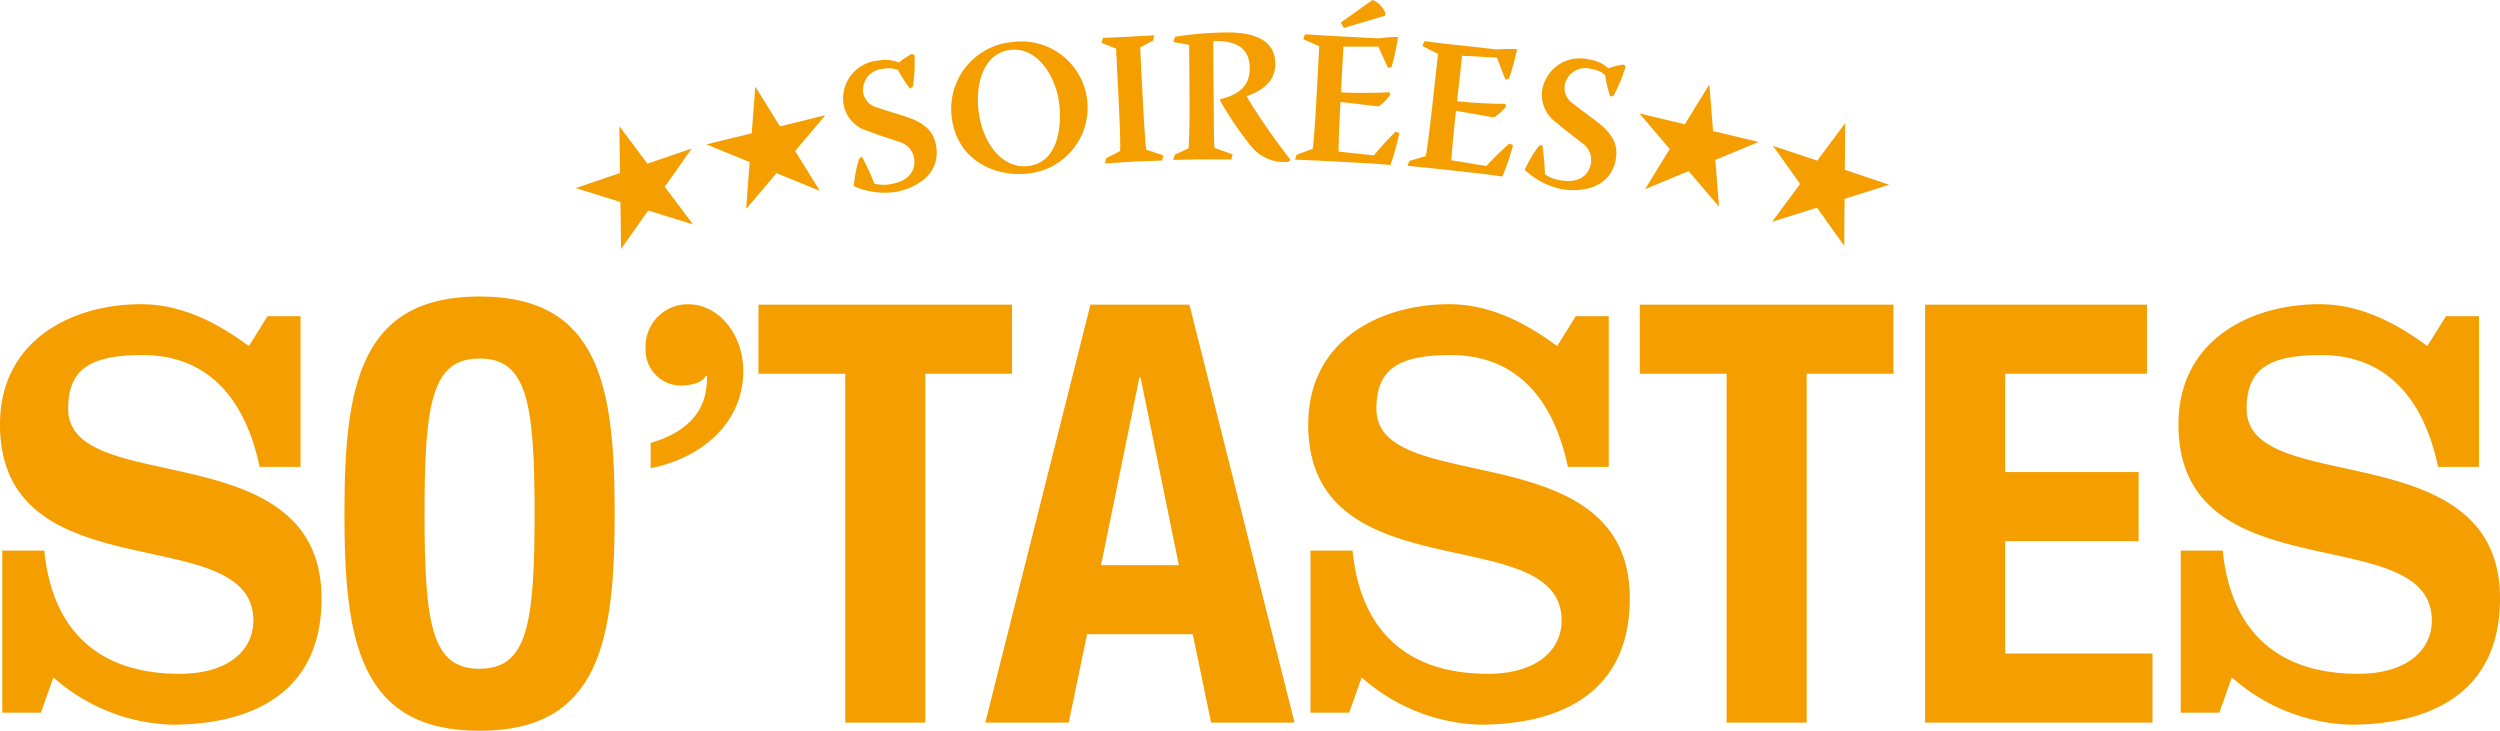
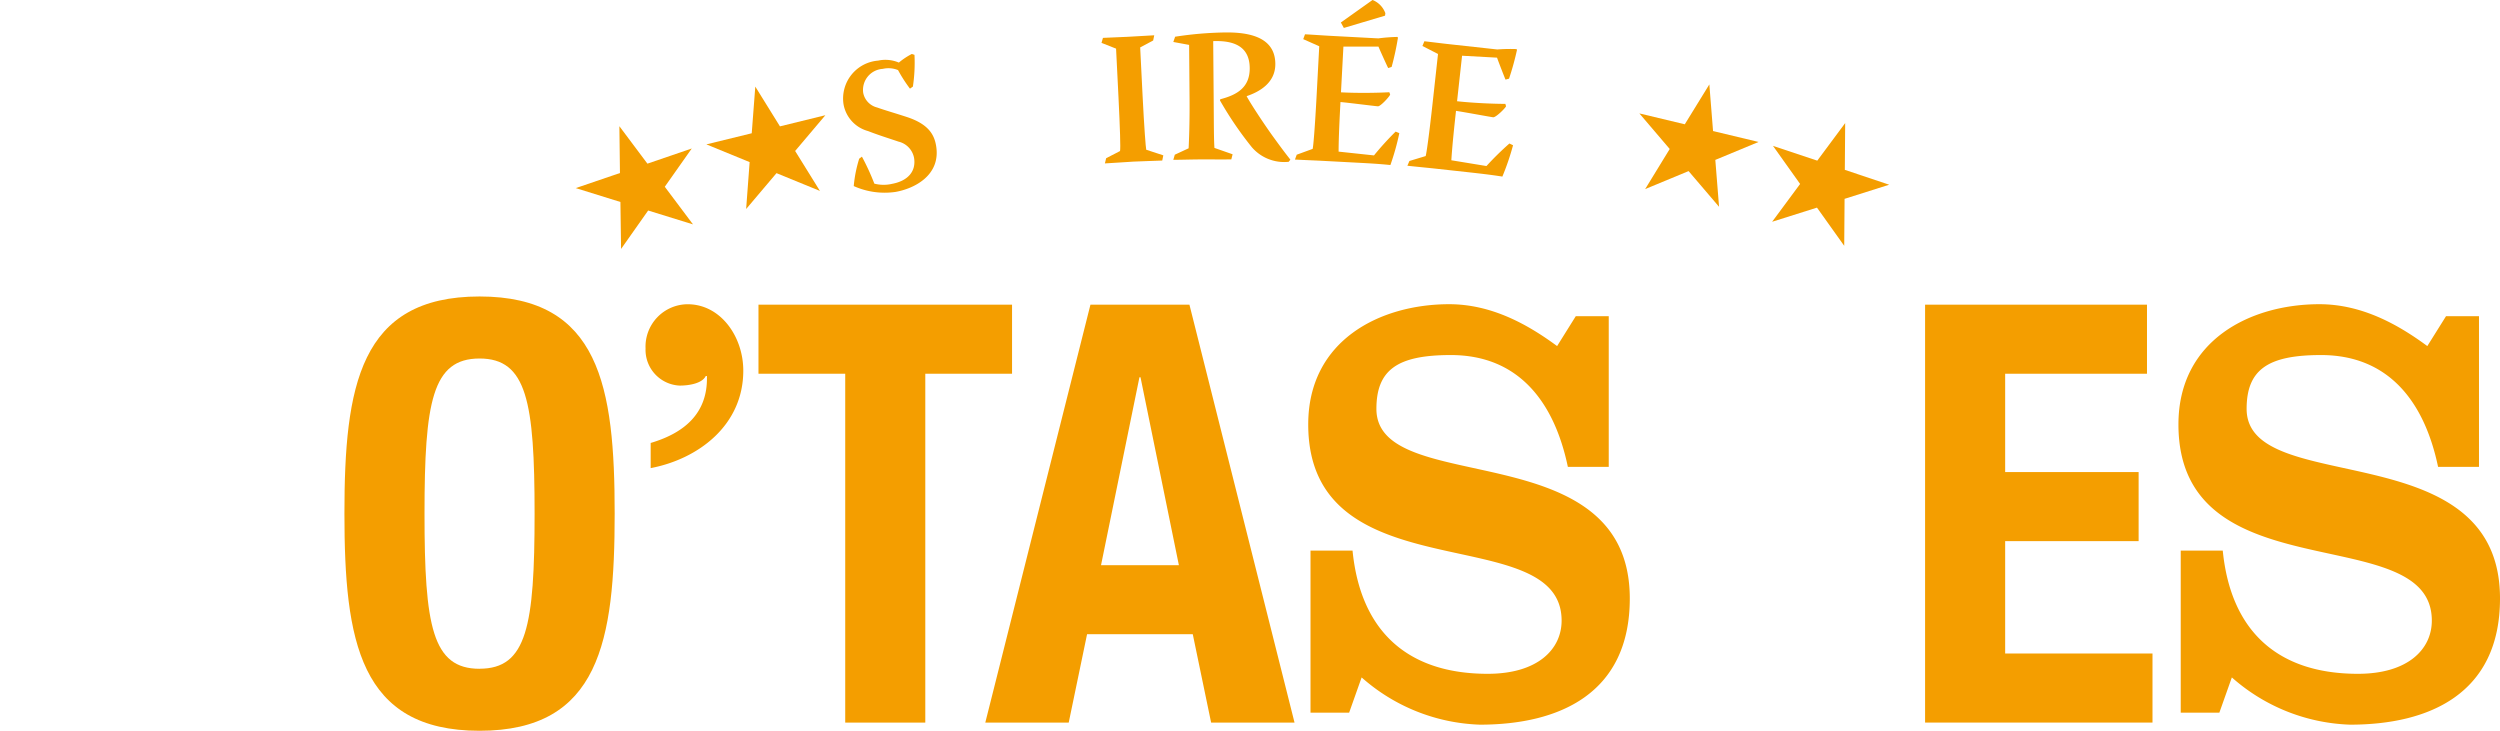
<svg xmlns="http://www.w3.org/2000/svg" width="234.157" height="68.445" viewBox="0 0 234.157 68.445">
  <g id="Groupe_12" data-name="Groupe 12" transform="translate(-60.416 -538.702)">
    <g id="Groupe_10" data-name="Groupe 10" transform="translate(114.344 538.702)">
      <path id="Tracé_40" data-name="Tracé 40" d="M180.088,564.633l-2.528,3.586,2.643,3.524-4.2-1.3-2.537,3.6-.061-4.4-4.183-1.3,4.14-1.412-.054-4.383,2.627,3.506Z" transform="translate(-169.223 -550.726)" fill="#f49e00" />
      <path id="Tracé_41" data-name="Tracé 41" d="M205.049,557.749l-2.832,3.349,2.322,3.743-4.068-1.666-2.844,3.36.328-4.393-4.052-1.661,4.249-1.041.333-4.37,2.309,3.723Z" transform="translate(-181.67 -546.958)" fill="#f49e00" />
      <path id="Tracé_42" data-name="Tracé 42" d="M223.054,549.513a3.211,3.211,0,0,1,1.9.194,6.474,6.474,0,0,1,1.215-.808l.248.083a15,15,0,0,1-.149,2.974l-.274.192a13.453,13.453,0,0,1-1.117-1.739,2.376,2.376,0,0,0-1.43-.113,1.974,1.974,0,0,0-1.834,2.236,1.756,1.756,0,0,0,1.307,1.381c.675.244,1.664.524,2.852.914,1.94.656,2.486,1.61,2.666,2.645.486,2.789-2.043,4.043-3.8,4.349a7.049,7.049,0,0,1-3.91-.548,12.218,12.218,0,0,1,.511-2.566l.256-.189a22.262,22.262,0,0,1,1.163,2.528,3.5,3.5,0,0,0,1.666.017c1.471-.274,2.272-1.173,2.049-2.454a1.937,1.937,0,0,0-1.454-1.5c-1.019-.347-1.858-.6-2.848-.987a3.169,3.169,0,0,1-2.308-2.562,3.565,3.565,0,0,1,3.256-4.038Z" transform="translate(-194.692 -543.845)" fill="#f49e00" />
-       <path id="Tracé_43" data-name="Tracé 43" d="M245.911,546.614a6.2,6.2,0,1,1,1.284,12.327c-2.9.3-6.558-1.25-6.988-5.395a6.273,6.273,0,0,1,5.687-6.93Zm-.157.732c-2.356.245-3.327,2.782-3.029,5.634.291,2.8,2.025,5.518,4.629,5.247,2.71-.282,3.189-3.411,2.946-5.749-.258-2.478-1.959-5.4-4.528-5.132Z" transform="translate(-205.007 -542.675)" fill="#f49e00" />
      <path id="Tracé_44" data-name="Tracé 44" d="M268.713,545.613c.765-.038,1.53-.059,2.313-.1.837-.042,1.671-.1,2.49-.142l-.1.487-1.217.649.227,4.554c.149,2.97.293,4.818.34,5.029l1.6.527-.1.486c-.854.043-1.763.05-2.688.1s-1.831.127-2.684.169l.118-.487,1.3-.672c.059-.252,0-2.086-.144-5.039l-.227-4.553-1.364-.538Z" transform="translate(-219.335 -542.066)" fill="#f49e00" />
      <path id="Tracé_45" data-name="Tracé 45" d="M282.311,545.237a33.523,33.523,0,0,1,4.768-.4c3.222-.026,4.6,1.049,4.617,2.936.015,1.8-1.509,2.63-2.681,3.03v.018c.4.743,1.7,2.711,2.524,3.843,1.116,1.54,1.368,1.823,1.566,2.089l-.159.2a4,4,0,0,1-3.447-1.362,33.22,33.22,0,0,1-2.991-4.391l.035-.108c1.652-.422,2.768-1.161,2.754-2.924-.017-2.065-1.536-2.587-3.42-2.518l.044,5.394c.02,2.439.013,3.792.073,4.609l1.7.595-.121.481c-.908.007-1.816,0-2.726,0s-1.8.033-2.706.04l.139-.481,1.295-.6c.03-.641.106-2.28.087-4.63l-.041-5.055-1.48-.273Z" transform="translate(-226.173 -541.798)" fill="#f49e00" />
      <path id="Tracé_46" data-name="Tracé 46" d="M306.074,541.914c.818.044,1.636.105,2.453.149l4.411.234a16.458,16.458,0,0,1,1.791-.136l.05.074a26.1,26.1,0,0,1-.591,2.732l-.327.108c-.193-.4-.736-1.59-.909-2.01l-3.281,0-.228,4.285c1.564.083,3.367.054,4.529-.009l.078.218c-.064.193-.9,1.112-1.146,1.1s-2.852-.347-3.509-.4c-.057,1.084-.173,3.253-.175,4.644l3.315.355a28,28,0,0,1,2.026-2.23l.347.144a23.393,23.393,0,0,1-.836,2.987c-1.117-.114-2.113-.166-3.144-.221l-3.076-.164c-.853-.046-1.868-.082-2.721-.127l.167-.455,1.491-.545c.065-.211.216-2.039.375-5.044l.243-4.569-1.5-.666Zm3.357-1.105L312.4,538.7a2.112,2.112,0,0,1,1.2,1.239l-.03.23-3.859,1.15Z" transform="translate(-237.771 -538.702)" fill="#f49e00" />
      <path id="Tracé_47" data-name="Tracé 47" d="M327.959,546.5c.814.09,1.626.2,2.44.286l4.389.482a16.3,16.3,0,0,1,1.8-.036l.046.077a26.252,26.252,0,0,1-.743,2.694l-.332.089c-.17-.413-.644-1.629-.793-2.057l-3.276-.18-.468,4.262c1.557.171,3.358.243,4.522.248l.065.222c-.074.189-.958,1.059-1.206,1.032s-2.825-.508-3.481-.6c-.118,1.079-.355,3.238-.436,4.627l3.289.54a27.973,27.973,0,0,1,2.149-2.11l.341.163a23.52,23.52,0,0,1-1,2.935c-1.109-.176-2.1-.285-3.126-.4l-3.061-.336c-.849-.093-1.86-.186-2.71-.28l.192-.446,1.519-.46c.077-.207.33-2.024.658-5.014l.5-4.548-1.46-.749Z" transform="translate(-248.477 -542.635)" fill="#f49e00" />
-       <path id="Tracé_48" data-name="Tracé 48" d="M354.662,549.893a3.216,3.216,0,0,1,1.723.815,6.518,6.518,0,0,1,1.415-.356l.208.162a15,15,0,0,1-1.134,2.752l-.322.09a13.509,13.509,0,0,1-.472-2.012,2.38,2.38,0,0,0-1.31-.583,1.975,1.975,0,0,0-2.475,1.5,1.754,1.754,0,0,0,.772,1.738c.555.455,1.394,1.049,2.384,1.813,1.61,1.265,1.807,2.347,1.631,3.383-.473,2.792-3.276,3.13-5.032,2.833a7.051,7.051,0,0,1-3.5-1.821,12.257,12.257,0,0,1,1.338-2.248l.3-.093a22.171,22.171,0,0,1,.254,2.771,3.49,3.49,0,0,0,1.565.572c1.477.232,2.533-.347,2.75-1.63a1.939,1.939,0,0,0-.87-1.9c-.843-.667-1.552-1.184-2.356-1.88a3.166,3.166,0,0,1-1.321-3.185,3.566,3.566,0,0,1,4.416-2.721Z" transform="translate(-259.668 -544.306)" fill="#f49e00" />
      <path id="Tracé_49" data-name="Tracé 49" d="M381.385,560.044l-4.05,1.681.351,4.391-2.855-3.343-4.067,1.685,2.3-3.756-2.842-3.332,4.254,1.019,2.3-3.734.347,4.367Z" transform="translate(-270.602 -546.748)" fill="#f49e00" />
      <path id="Tracé_50" data-name="Tracé 50" d="M406.276,567.737l-4.18,1.323-.033,4.4-2.552-3.578-4.2,1.325,2.62-3.541-2.541-3.568,4.149,1.385,2.613-3.519-.033,4.381Z" transform="translate(-283.256 -550.436)" fill="#f49e00" />
    </g>
    <g id="Groupe_11" data-name="Groupe 11" transform="translate(60.416 566.471)">
-       <path id="Tracé_51" data-name="Tracé 51" d="M85.478,597.309h3.086v14.117H84.733c-1.277-6.106-4.63-10.475-10.962-10.475-4.948,0-6.971,1.344-6.971,5.042,0,8.4,23.732,2.129,23.732,17.757,0,8.907-6.6,11.82-14.048,11.82a17.558,17.558,0,0,1-11.068-4.425l-1.171,3.3H60.629V619.268h3.938c.743,7.506,5.108,11.539,12.664,11.539,4.683,0,6.917-2.3,6.917-4.985,0-9.579-23.732-2.353-23.732-18.374,0-7.9,6.757-11.259,13.2-11.259,4.044,0,7.45,1.961,10.111,3.921Z" transform="translate(-60.416 -595.465)" fill="#f49e00" />
      <path id="Tracé_52" data-name="Tracé 52" d="M138.162,594.729c11.251,0,12.656,8.443,12.656,20.339s-1.406,20.338-12.656,20.338-12.656-8.443-12.656-20.339S126.912,594.729,138.162,594.729Zm0,34.866c4.427,0,5.155-4,5.155-14.528,0-10.471-.729-14.528-5.155-14.528s-5.155,4.057-5.155,14.528C133.006,625.592,133.735,629.6,138.162,629.6Z" transform="translate(-93.246 -594.729)" fill="#f49e00" />
      <path id="Tracé_53" data-name="Tracé 53" d="M182.889,609.185c3.033-.9,5.374-2.689,5.268-6.274h-.106c-.32.672-1.49.9-2.448.9a3.35,3.35,0,0,1-3.193-3.473,3.969,3.969,0,0,1,3.938-4.146c3.086,0,5.215,3.023,5.215,6.218,0,5.155-4.257,8.29-8.674,9.13Z" transform="translate(-121.945 -595.465)" fill="#f49e00" />
      <path id="Tracé_54" data-name="Tracé 54" d="M227.5,596.277v6.469h-8.125V635.42h-7.5V602.746h-8.125v-6.469Z" transform="translate(-132.709 -595.51)" fill="#f49e00" />
      <path id="Tracé_55" data-name="Tracé 55" d="M256.467,596.277h9.271l9.844,39.143H267.77l-1.719-8.277h-9.9l-1.719,8.277h-7.813Zm.991,24.4h7.292l-3.594-17.6h-.1Z" transform="translate(-154.333 -595.51)" fill="#f49e00" />
      <path id="Tracé_56" data-name="Tracé 56" d="M332.7,597.309h3.086v14.117h-3.829c-1.277-6.106-4.63-10.475-10.961-10.475-4.949,0-6.971,1.344-6.971,5.042,0,8.4,23.732,2.129,23.732,17.757,0,8.907-6.6,11.82-14.048,11.82a17.558,17.558,0,0,1-11.068-4.425l-1.17,3.3h-3.618V619.268h3.937c.743,7.506,5.108,11.539,12.664,11.539,4.683,0,6.918-2.3,6.918-4.985,0-9.579-23.732-2.353-23.732-18.374,0-7.9,6.758-11.259,13.2-11.259,4.044,0,7.45,1.961,10.111,3.921Z" transform="translate(-185.107 -595.465)" fill="#f49e00" />
-       <path id="Tracé_57" data-name="Tracé 57" d="M394.061,596.277v6.469h-8.125V635.42h-7.5V602.746H370.31v-6.469Z" transform="translate(-216.718 -595.51)" fill="#f49e00" />
      <path id="Tracé_58" data-name="Tracé 58" d="M445,596.277v6.469H431.716v9.21h12.5v6.469h-12.5V628.95h13.8v6.469h-21.3V596.277Z" transform="translate(-243.907 -595.51)" fill="#f49e00" />
      <path id="Tracé_59" data-name="Tracé 59" d="M497.158,597.309h3.086v14.117h-3.831c-1.277-6.106-4.63-10.475-10.962-10.475-4.949,0-6.971,1.344-6.971,5.042,0,8.4,23.732,2.129,23.732,17.757,0,8.907-6.6,11.82-14.048,11.82a17.558,17.558,0,0,1-11.068-4.425l-1.17,3.3h-3.618V619.268h3.937c.743,7.506,5.108,11.539,12.664,11.539,4.683,0,6.917-2.3,6.917-4.985,0-9.579-23.732-2.353-23.732-18.374,0-7.9,6.758-11.259,13.2-11.259,4.044,0,7.45,1.961,10.111,3.921Z" transform="translate(-268.055 -595.465)" fill="#f49e00" />
    </g>
  </g>
</svg>